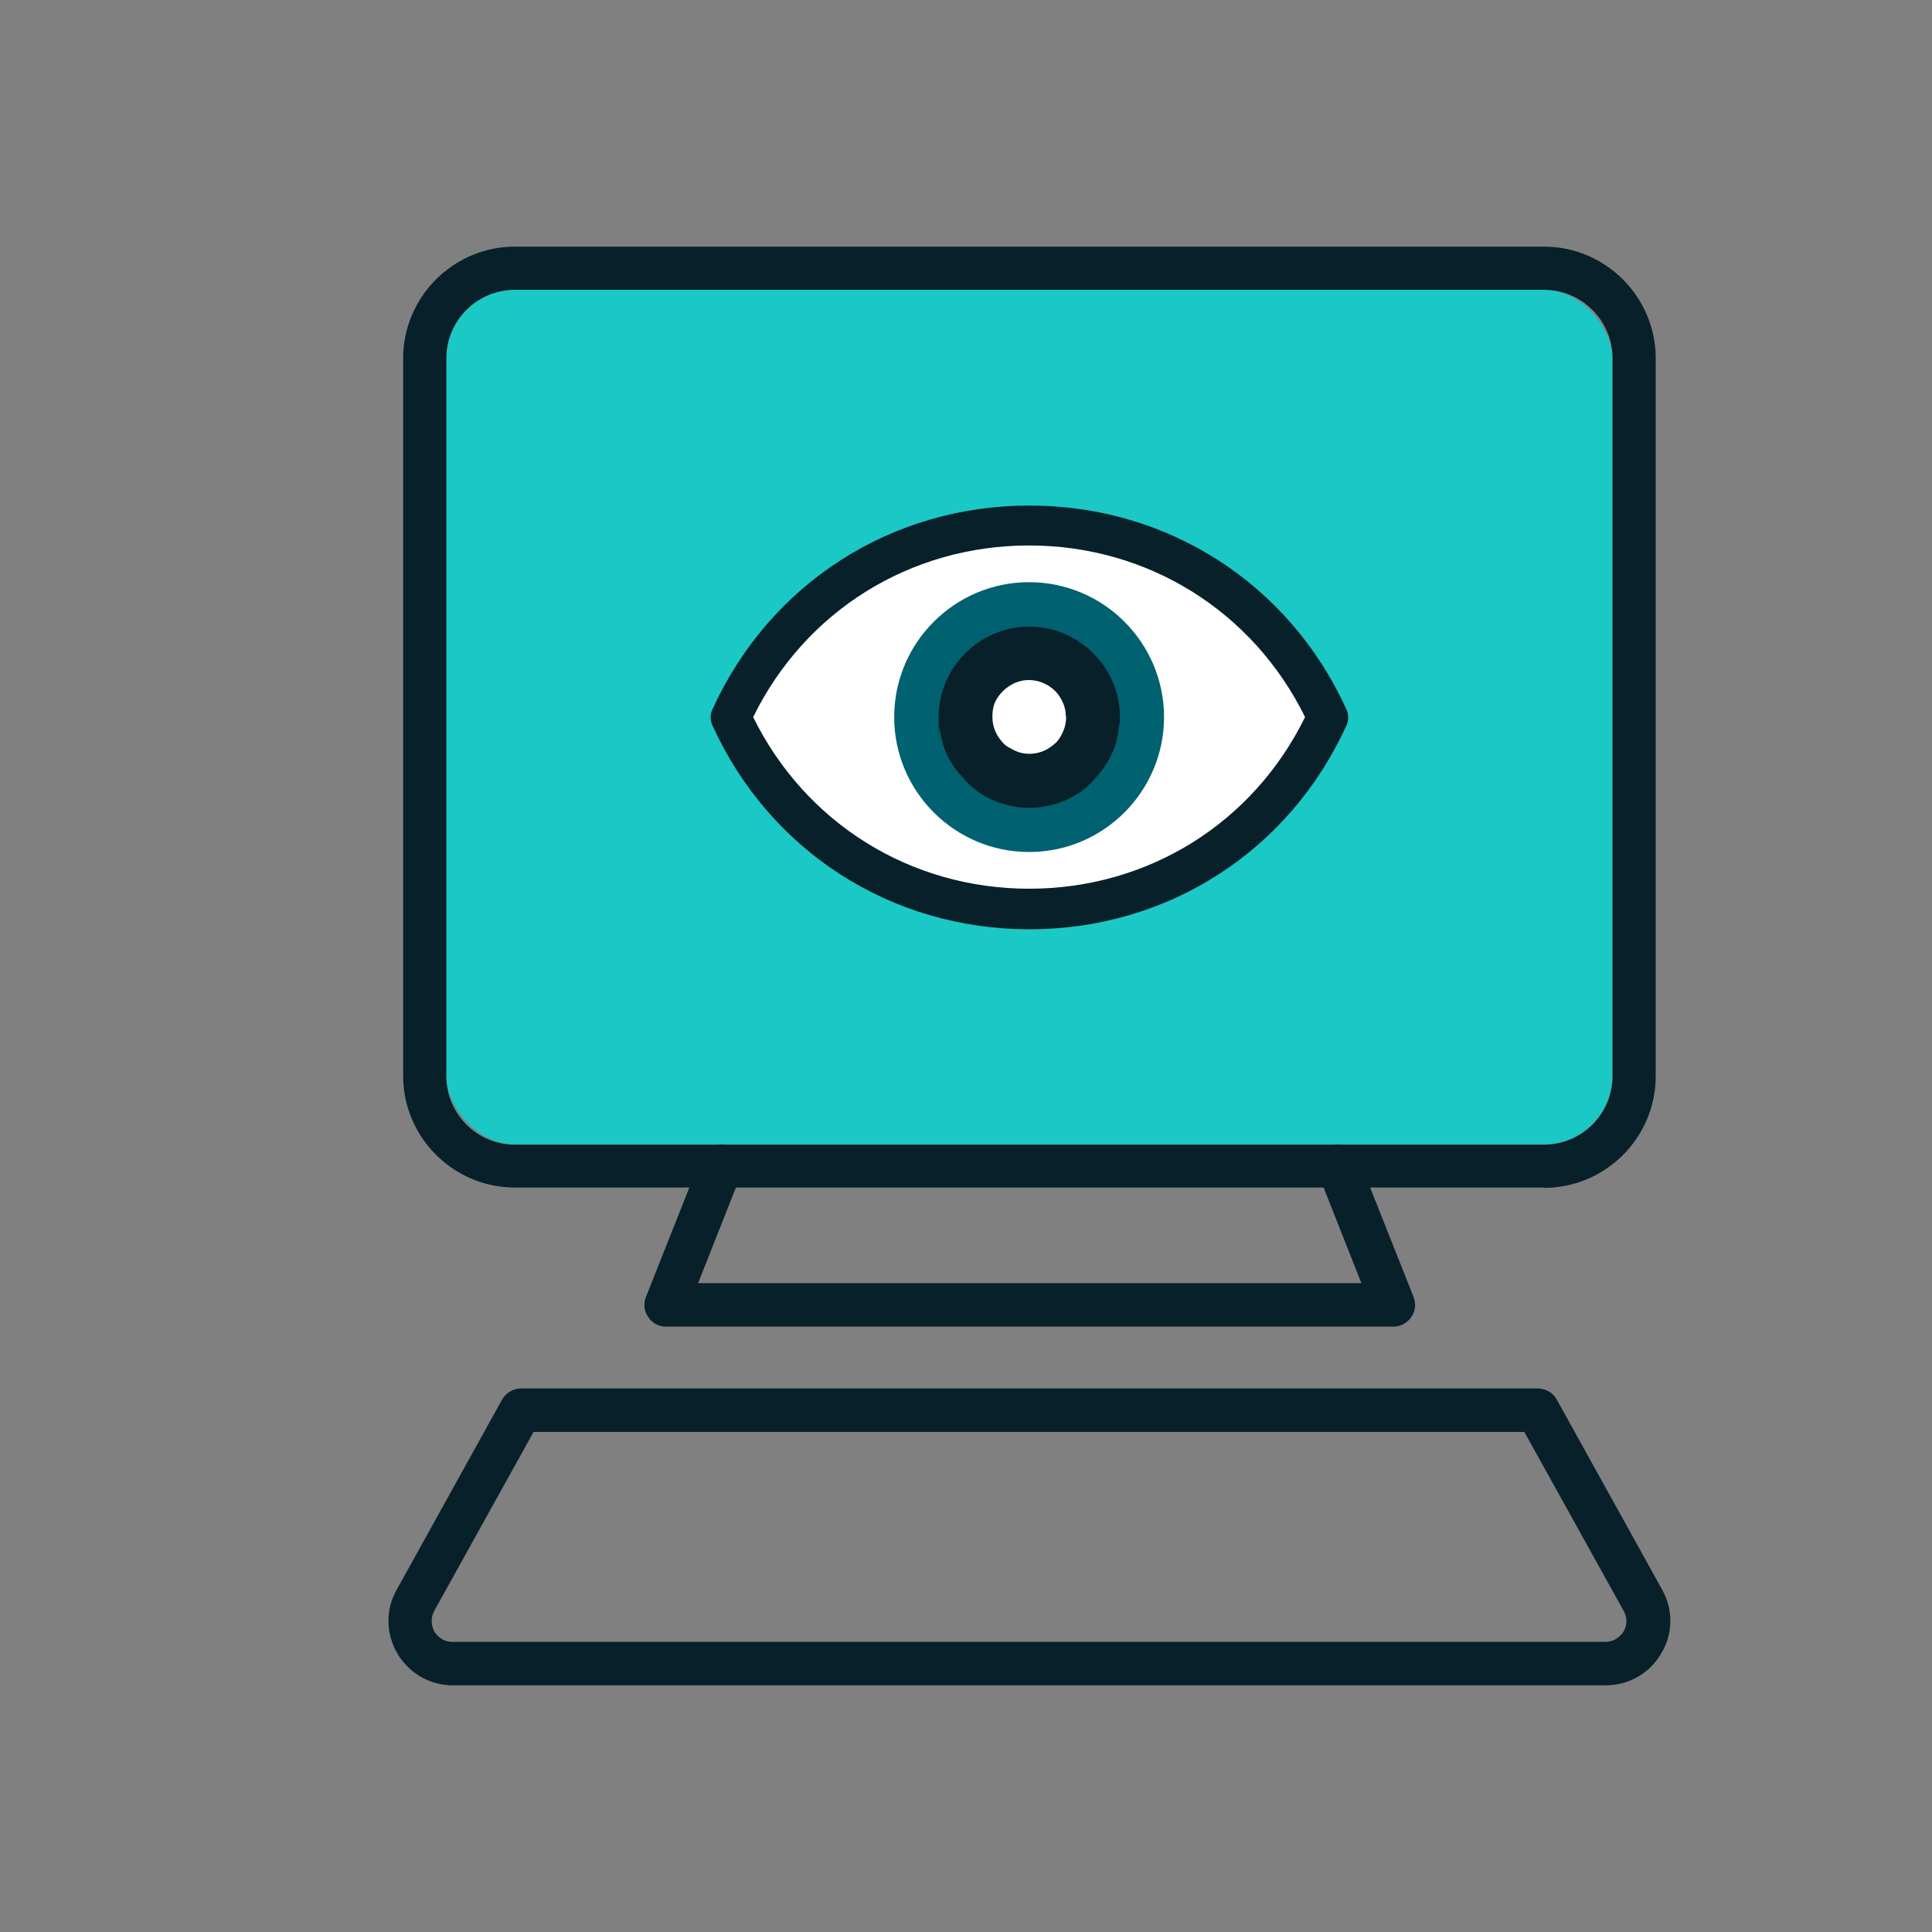
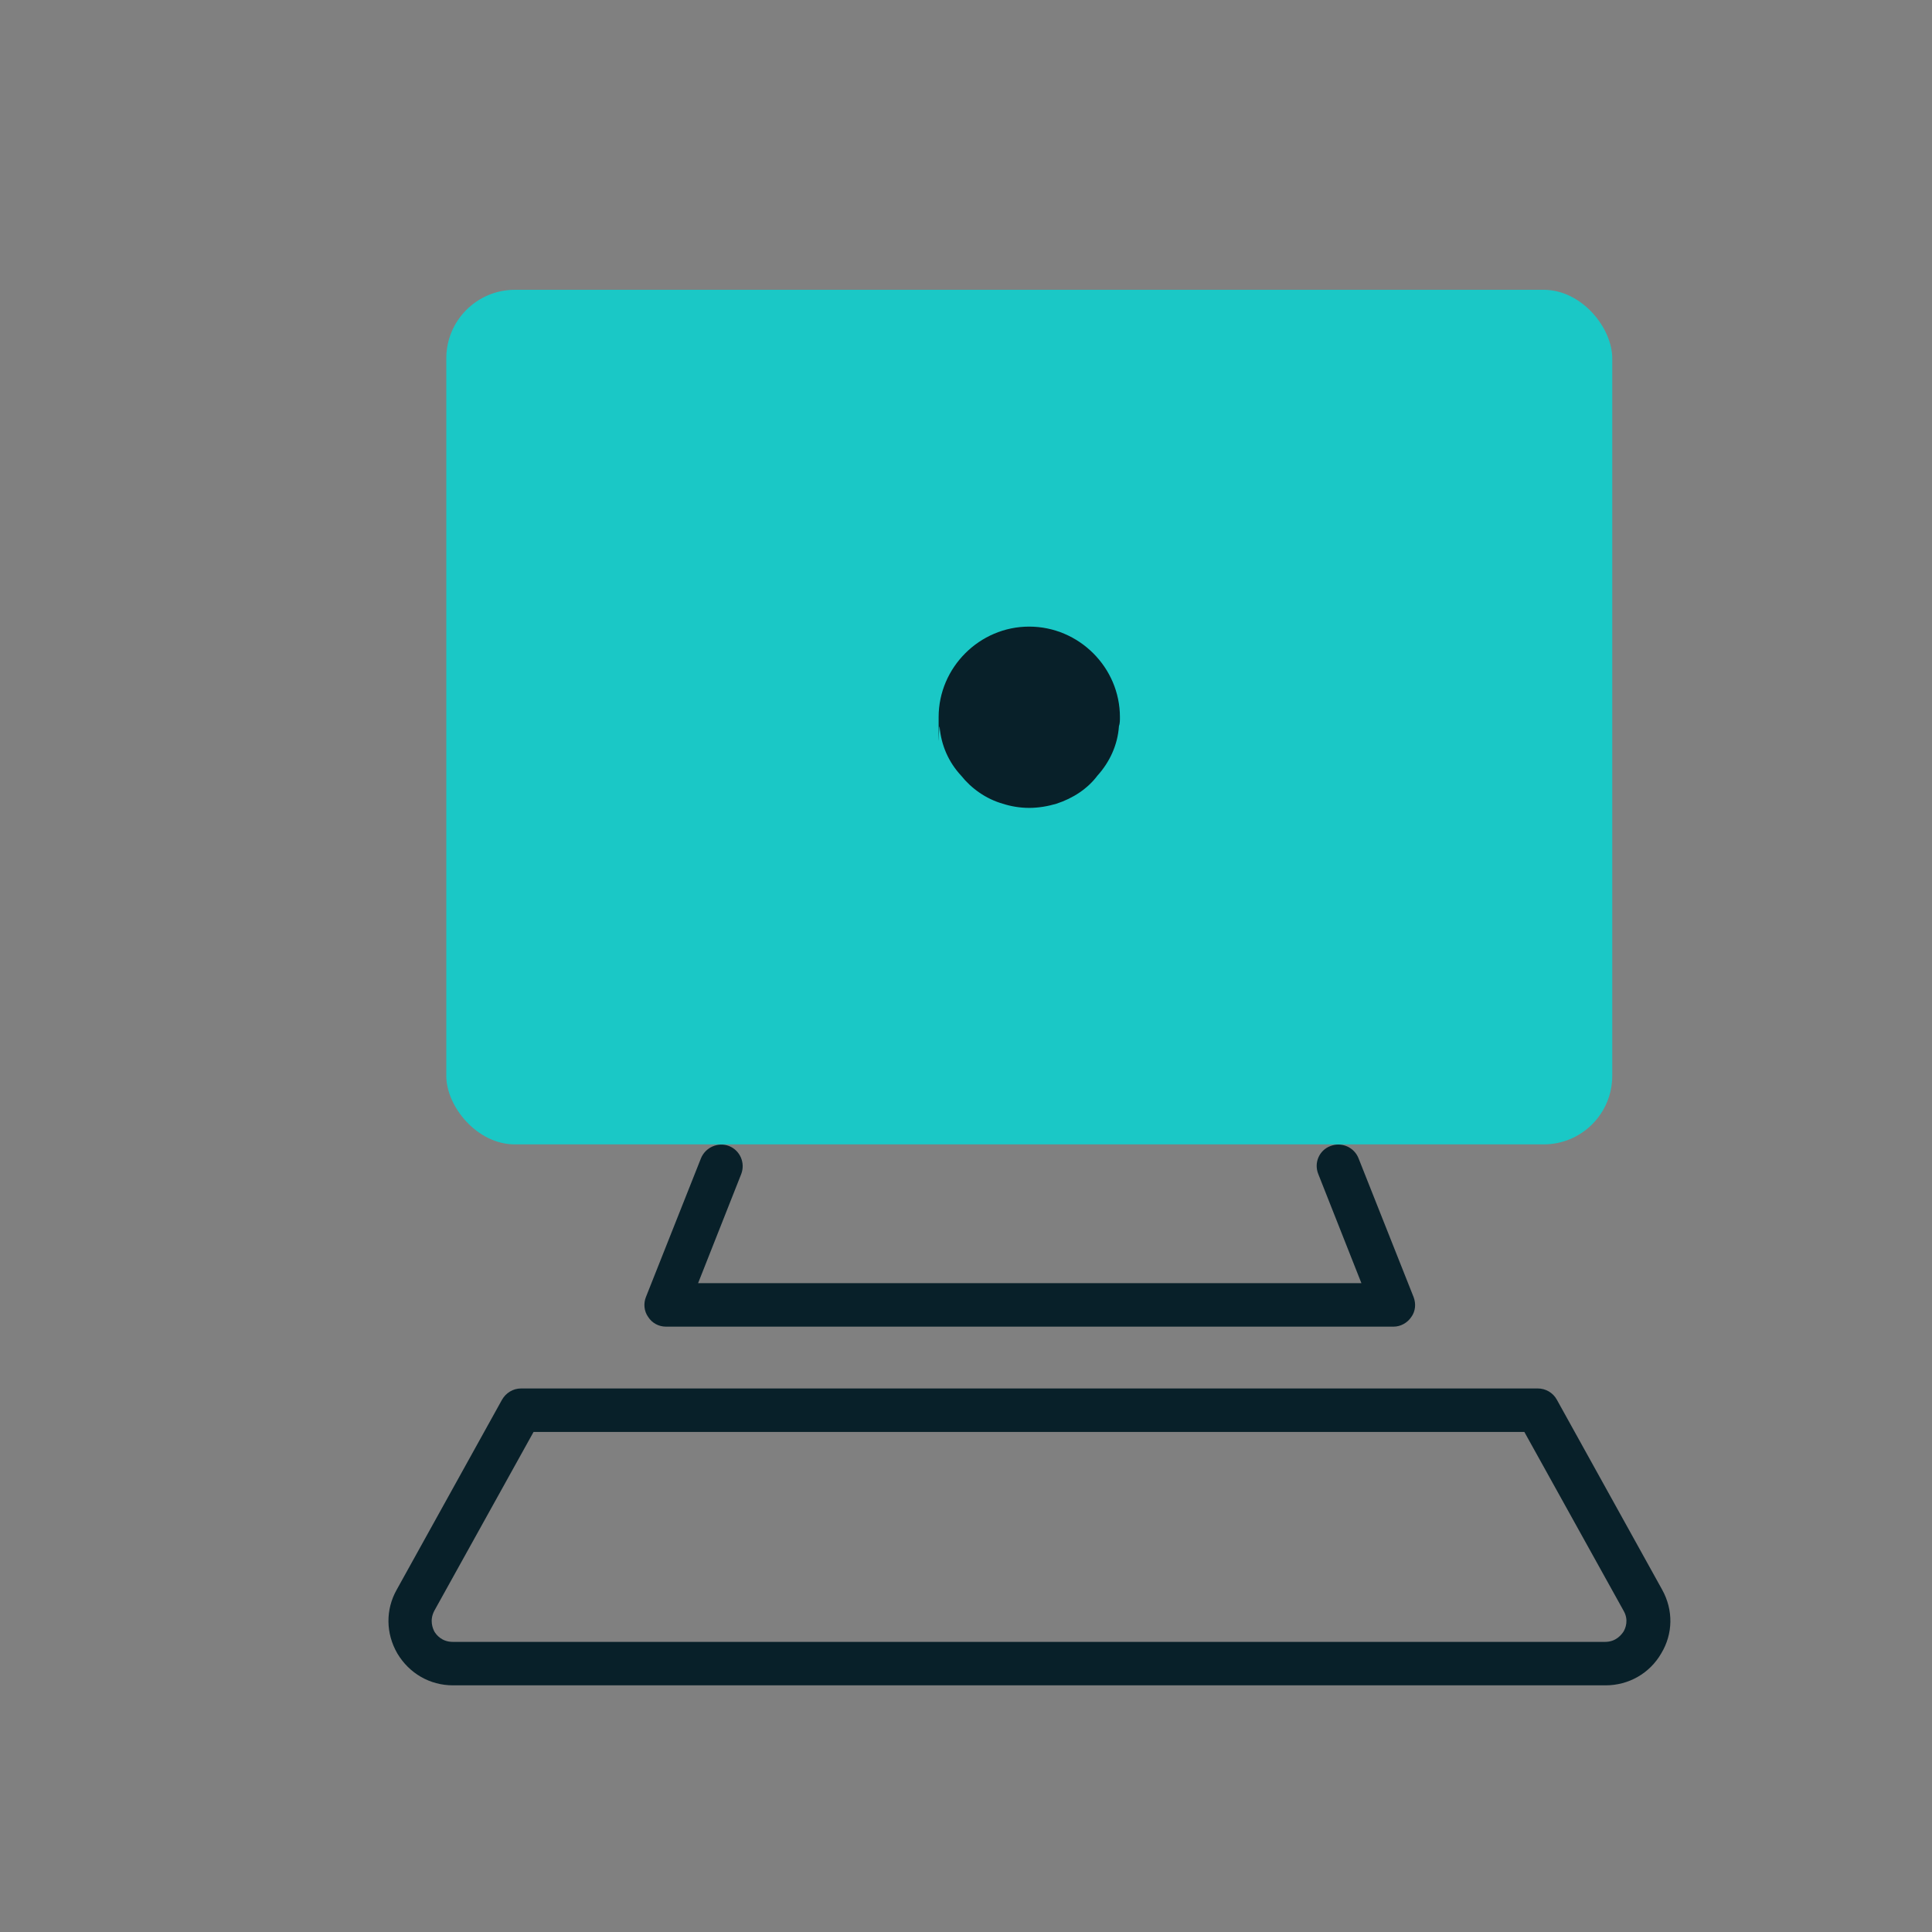
<svg xmlns="http://www.w3.org/2000/svg" id="Layer_1" version="1.1" viewBox="0 0 600 600">
  <rect x="0" y="0" width="600" height="600" fill="#808080" stroke="none" />
  <defs>
    <style> .st0 { fill: #006170; } .st1 { fill: #1ac8c6; } .st2 { fill: #fff; } .st3 { fill: #082029; } </style>
  </defs>
  <rect class="st1" x="138.6" y="90" width="362.1" height="265.4" rx="21.3" ry="21.3" />
  <g>
    <g>
-       <path class="st3" d="M479.4,368.8H159.9c-19.1,0-34.7-15.6-34.7-34.7V111.3c0-19.1,15.6-34.7,34.7-34.7h319.8c0,0,.1,0,.2,0,18.9.2,34.3,15.7,34.3,34.7v222.9c0,19.1-15.6,34.7-34.7,34.7ZM159.9,90c-11.7,0-21.3,9.5-21.3,21.3v222.9c0,11.7,9.5,21.3,21.3,21.3h319.6c11.7,0,21.3-9.5,21.3-21.3V111.3c0-11.7-9.5-21.3-21.3-21.3H159.9Z" />
      <path class="st3" d="M432.5,412h-225.7c-2.2,0-4.3-1.1-5.5-3-1.3-1.8-1.5-4.2-.7-6.2l17.1-43.1c1.4-3.4,5.3-5.1,8.7-3.8,3.5,1.4,5.1,5.3,3.8,8.7l-13.4,33.9h206l-13.4-33.9c-1.4-3.5.3-7.4,3.8-8.7,3.4-1.3,7.3.3,8.7,3.8l17.1,43.1c.8,2.1.6,4.4-.7,6.2-1.2,1.8-3.3,3-5.5,3Z" />
      <path class="st3" d="M498.6,523.4H140.7c-7.2,0-13.6-3.7-17.3-9.9-3.6-6.2-3.7-13.6-.2-19.8l32.7-59c1.2-2.1,3.4-3.5,5.9-3.5h315.8c2.4,0,4.7,1.3,5.9,3.5l32.7,59c3.5,6.3,3.4,13.7-.3,19.8-3.6,6.2-10.1,9.9-17.3,9.9ZM165.7,444.7l-30.8,55.5c-1.6,3-.5,5.5,0,6.5.6,1,2.3,3.2,5.7,3.2h357.9c3.4,0,5.1-2.3,5.7-3.2.6-1,1.7-3.6,0-6.5l-30.8-55.5H165.7Z" />
    </g>
-     <path class="st3" d="M319.7,288.6c-42.9,0-80.6-24.2-98.4-63.2-.8-1.7-.8-3.6,0-5.2,17.8-39,55.5-63.2,98.4-63.2s80.6,24.2,98.4,63.2c.8,1.7.8,3.6,0,5.2-17.8,39-55.5,63.2-98.4,63.2Z" />
-     <path class="st2" d="M233.9,222.7c16.2,32.9,48.8,53.3,85.7,53.3s69.5-20.3,85.7-53.3c-16.2-32.9-48.8-53.3-85.7-53.3s-69.5,20.3-85.7,53.3Z" />
-     <path class="st0" d="M361.5,222.7c0,23.1-18.8,41.9-41.9,41.9s-41.9-18.8-41.9-41.9,18.8-41.9,41.9-41.9,41.9,18.8,41.9,41.9Z" />
    <path class="st3" d="M319.6,194.6c-15.4,0-28.1,12.7-28.1,28.1s0,2,.3,3c.5,5.8,2.8,11,6.7,15.2,3.2,4,7.7,7.2,12.9,8.7,2.5.8,5.3,1.3,8.2,1.3s5.8-.5,8.5-1.3c5.2-1.7,9.7-4.7,12.7-8.7,3.8-4.2,6.3-9.5,6.7-15.4.3-.8.3-1.8.3-2.8,0-15.4-12.7-28.1-28.2-28.1Z" />
-     <path class="st2" d="M331.1,222.6c0,3-1.2,5.8-3,7.9-.8.7-1.5,1.3-2.3,1.8-1.8,1.2-4,1.8-6.2,1.8s-4.2-.7-5.9-1.8c-.8-.3-1.7-1-2.3-1.7-2-2.2-3.2-4.8-3.2-8s.8-5,2.3-6.9c2.2-2.7,5.4-4.5,9-4.5s6.9,1.7,9,4.3c1.5,2,2.5,4.3,2.5,7Z" />
  </g>
</svg>